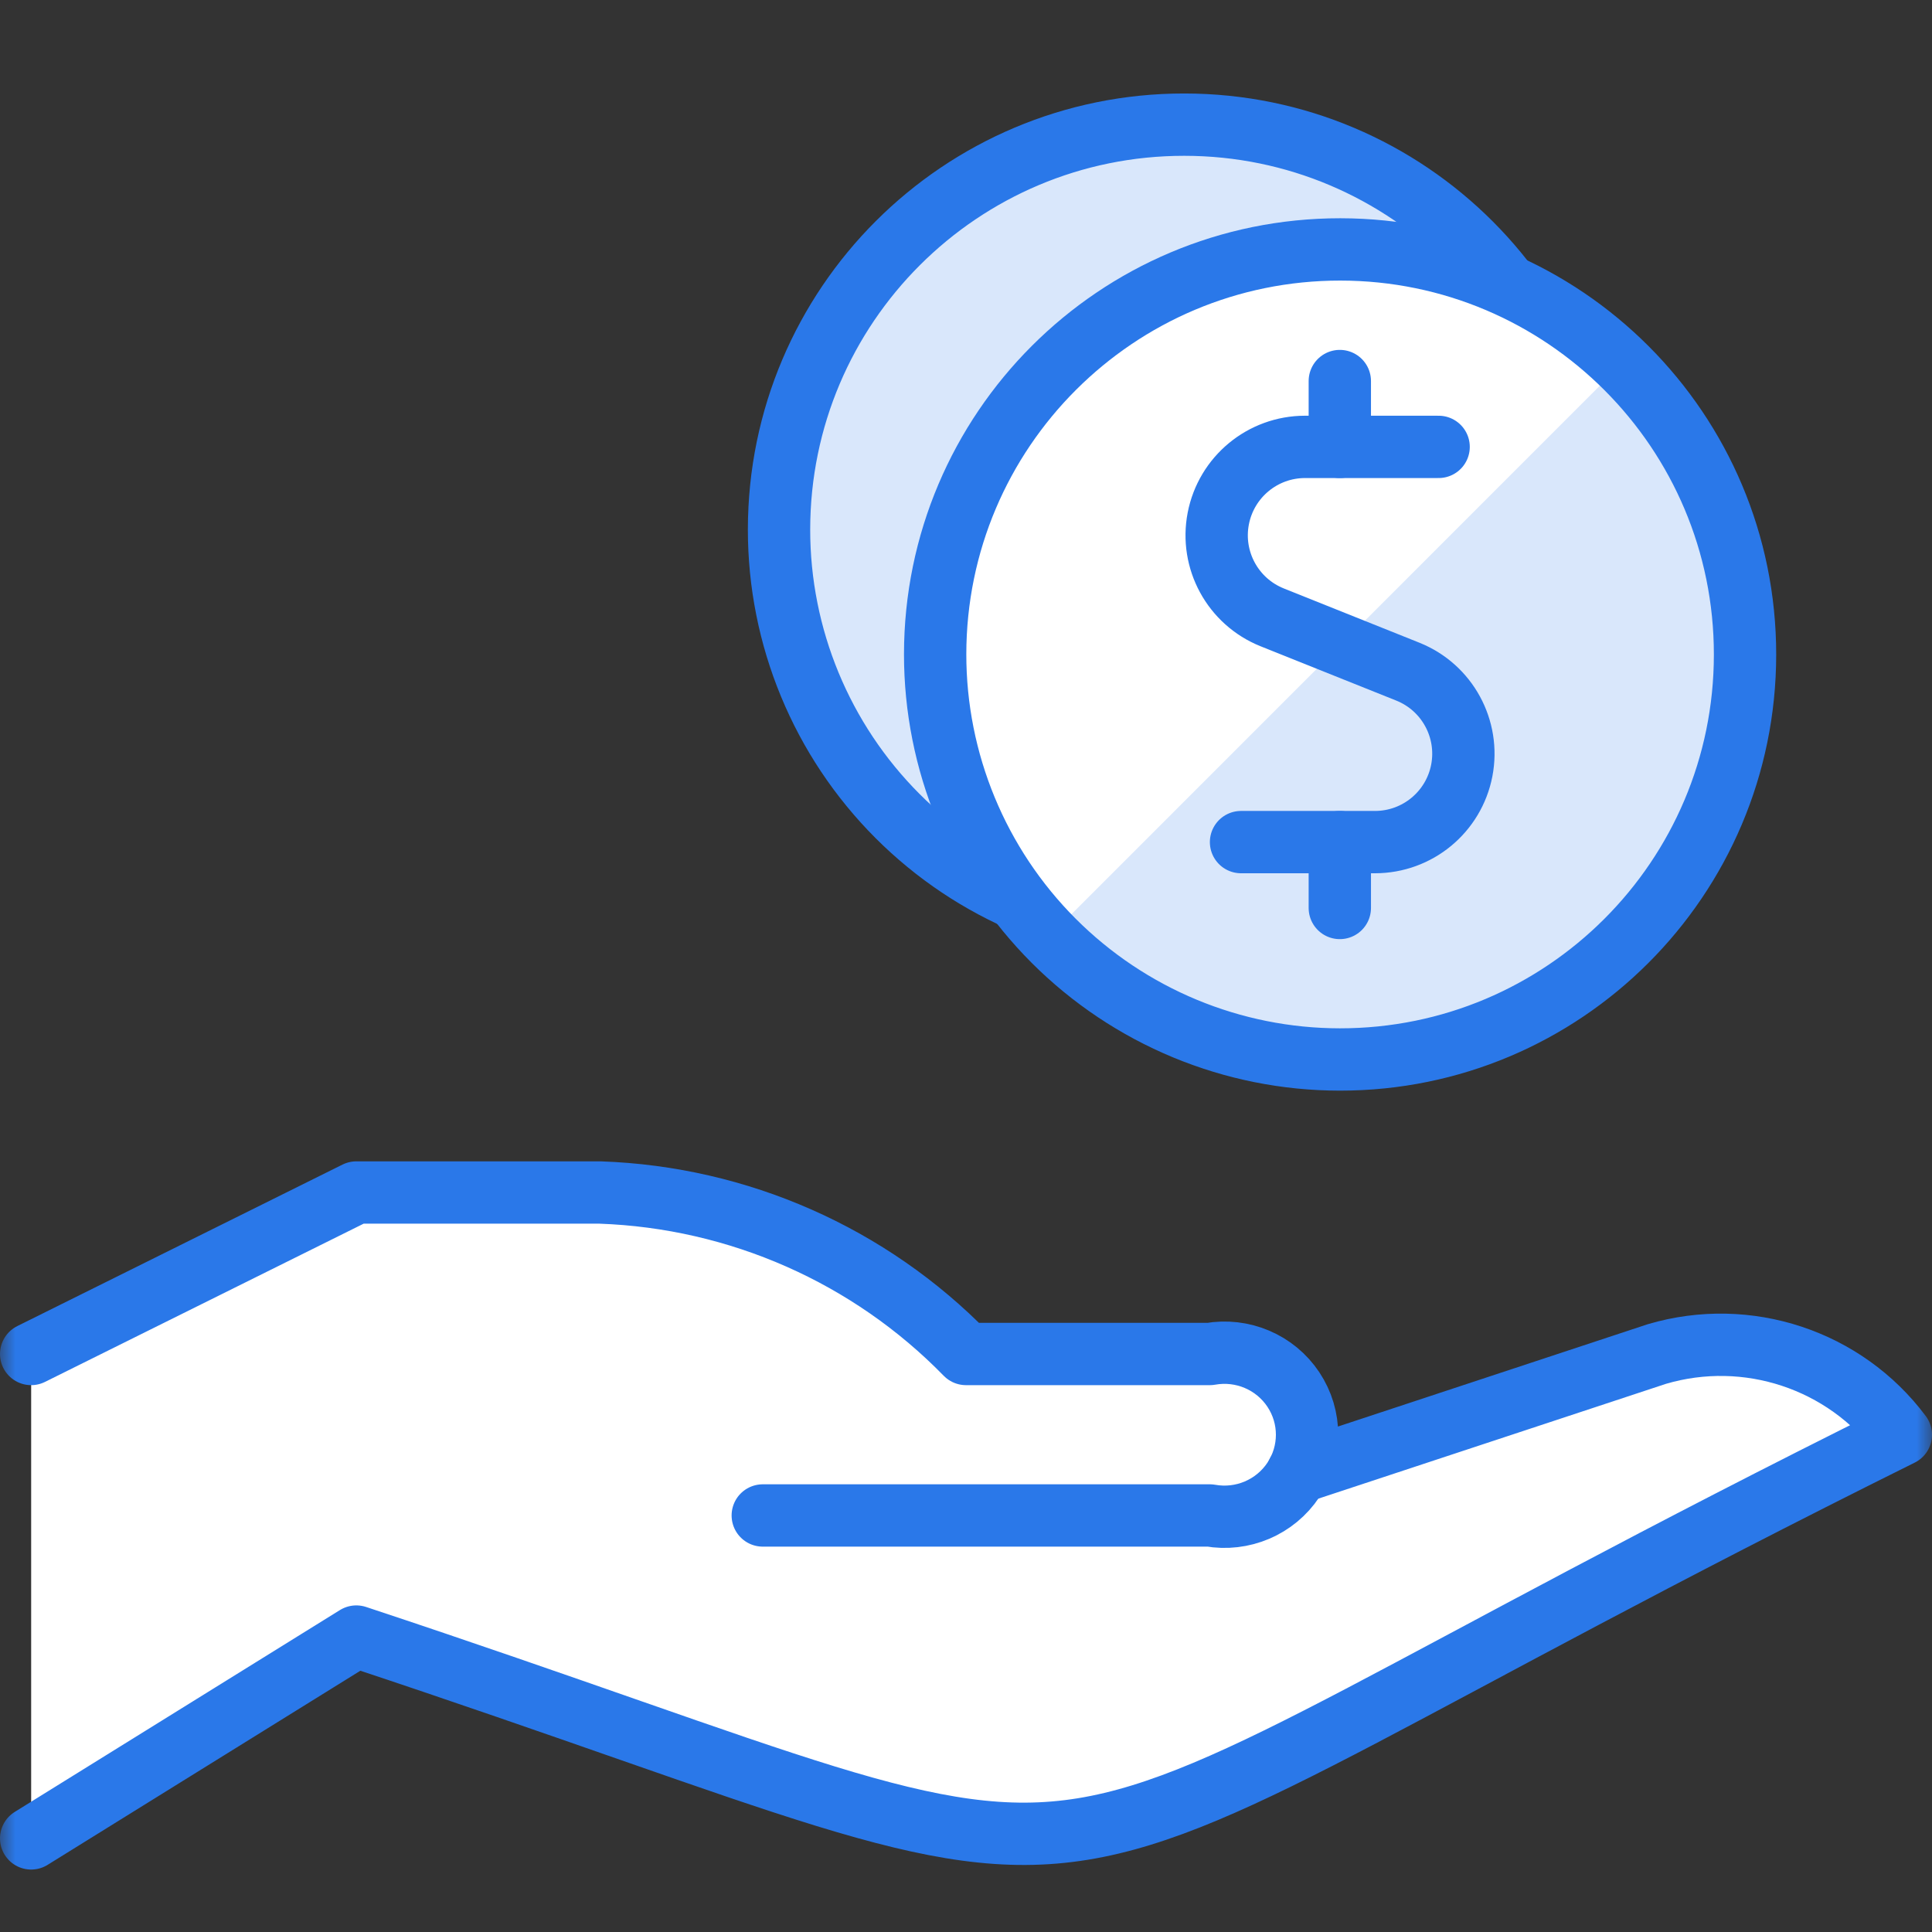
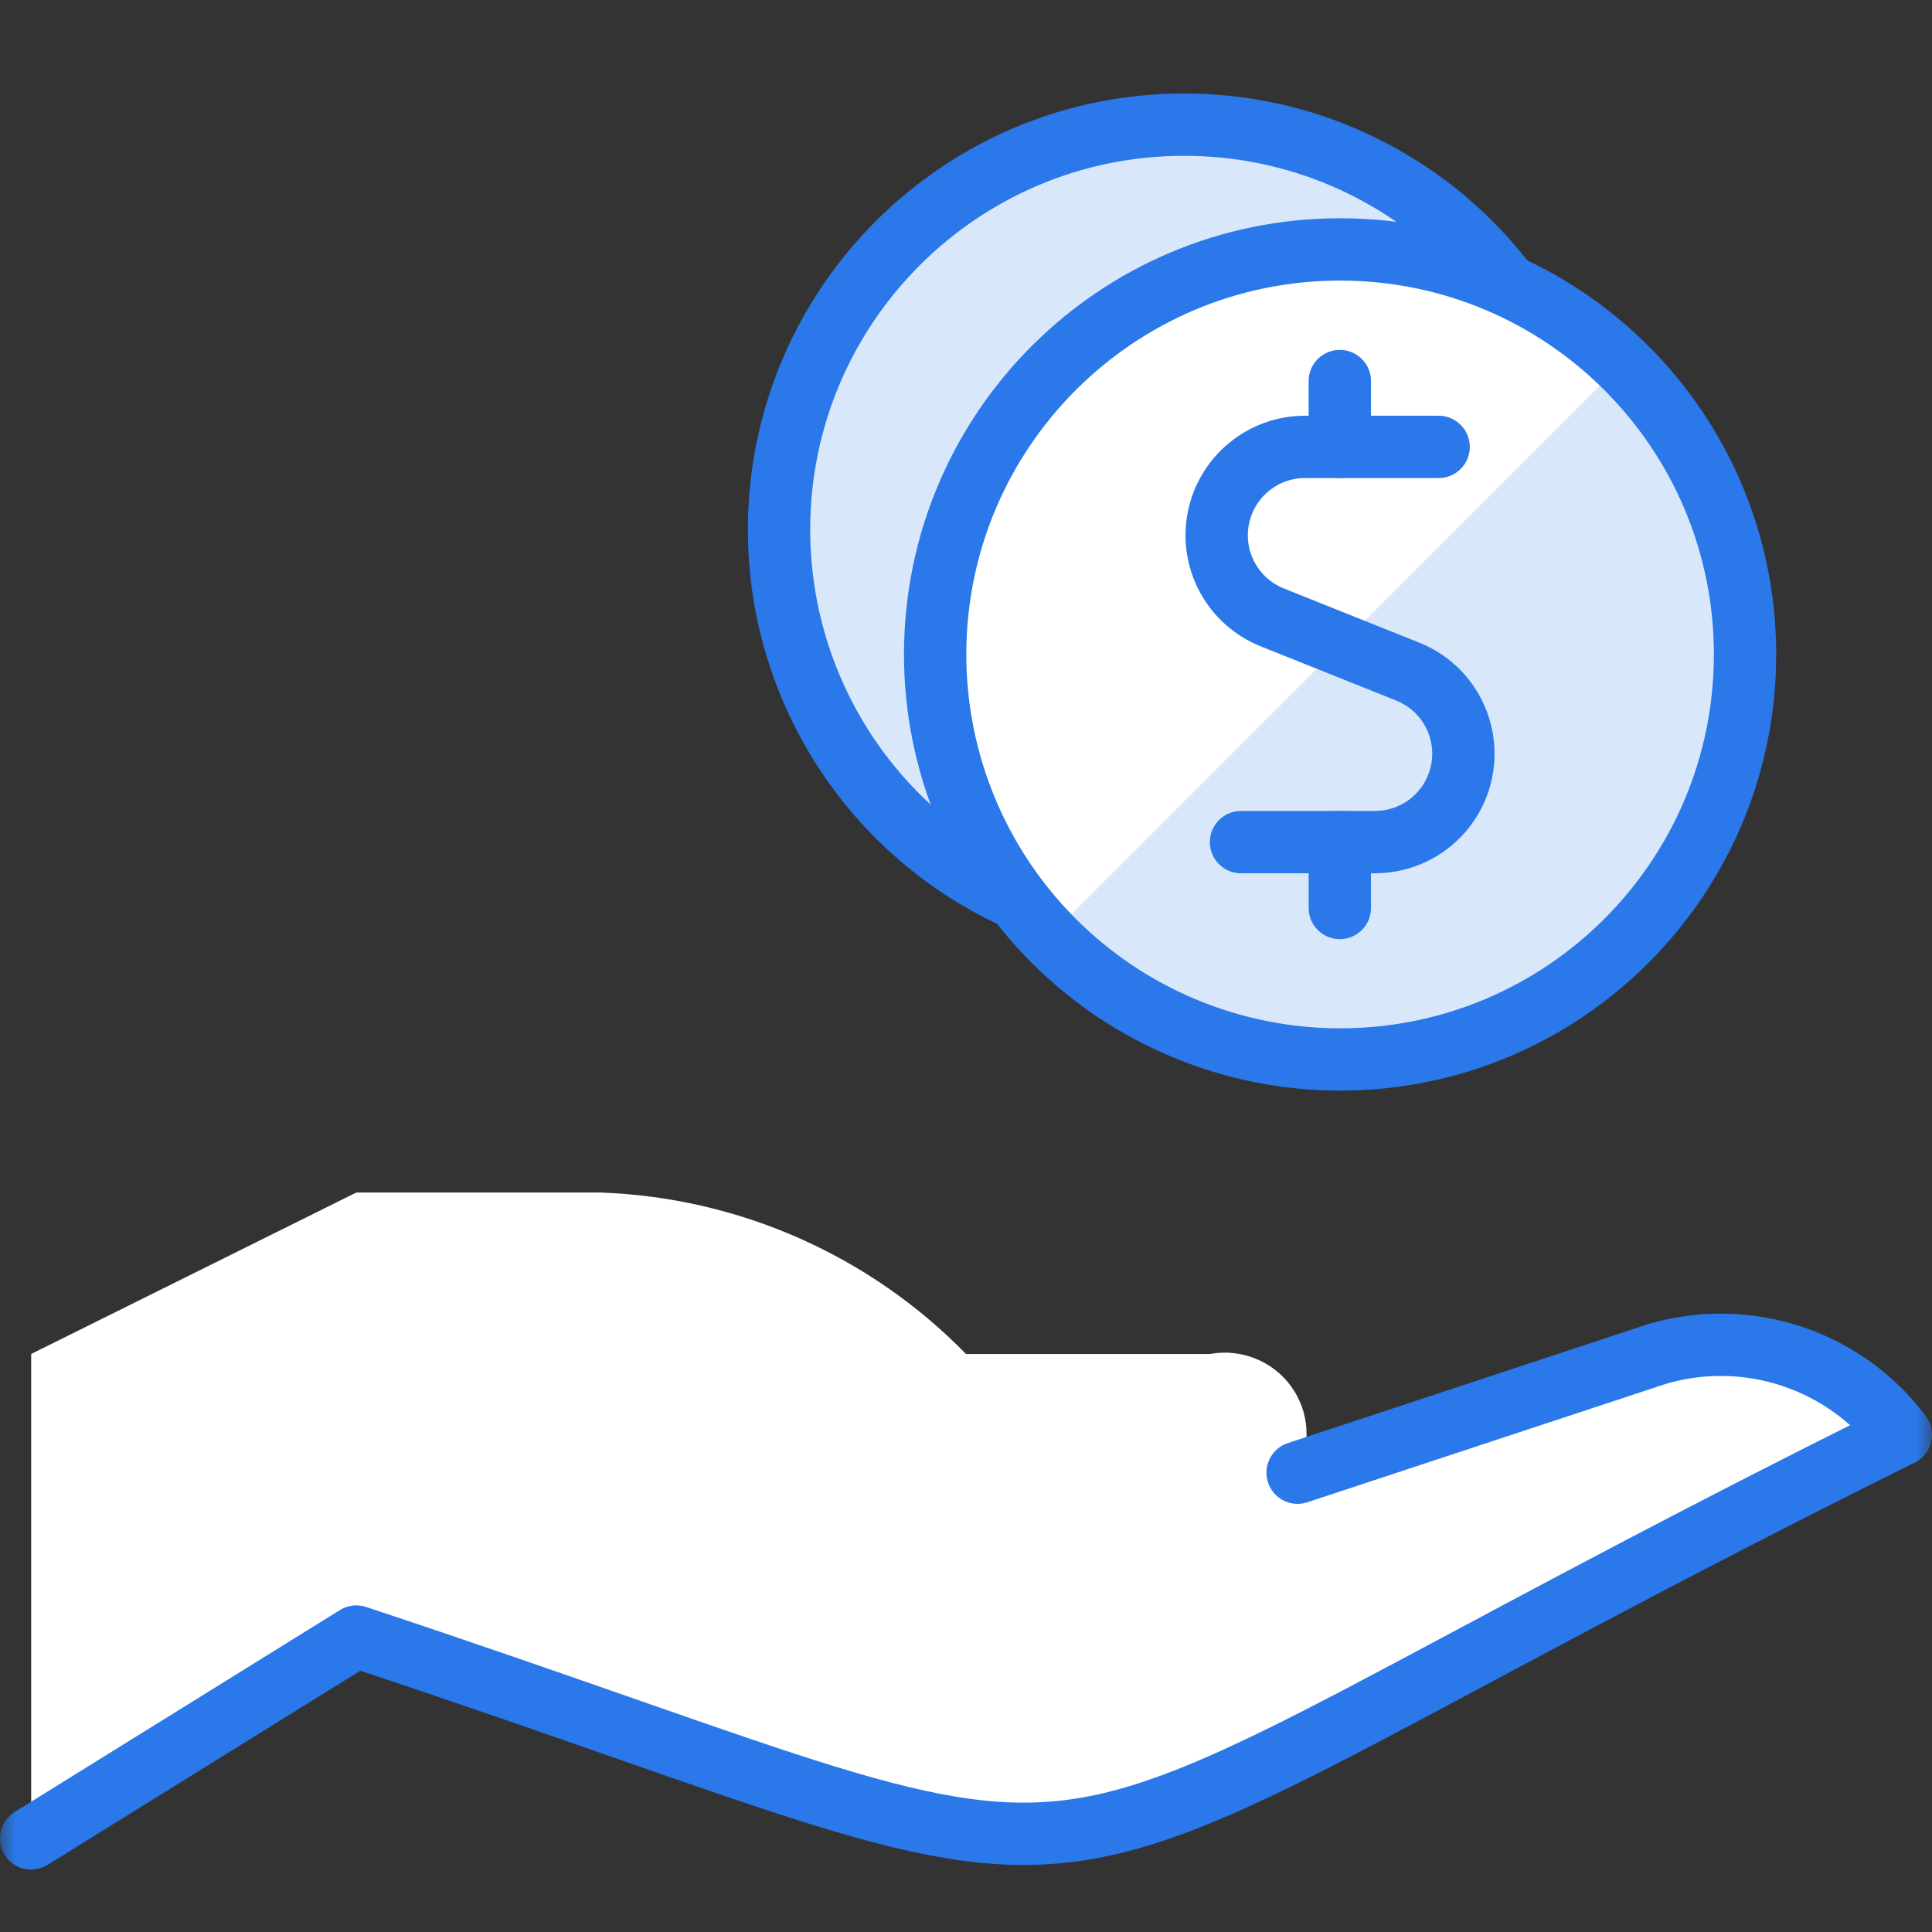
<svg xmlns="http://www.w3.org/2000/svg" xmlns:xlink="http://www.w3.org/1999/xlink" width="62px" height="62px" viewBox="0 0 62 62" version="1.1">
  <rect x="0" y="0" width="62" height="62" fill="#333333" stroke="none" />
  <title>Icons/SaveForFuture</title>
  <defs>
    <rect id="path-1" x="0" y="0" width="62" height="62" />
  </defs>
  <g id="Concept-Finalization" stroke="none" stroke-width="1" fill="none" fill-rule="evenodd">
    <g id="Business-LP---D" transform="translate(-735, -664)">
      <g id="Icons/SaveForFuture" transform="translate(735, 664)">
        <mask id="mask-2" fill="white">
          <use xlink:href="#path-1" />
        </mask>
        <g id="Mask" />
        <g id="Group-7" mask="url(#mask-2)">
          <g transform="translate(1, 4)" id="Path">
            <path d="M36.992,26 C44.171,26.005 49.995,20.188 50,13.008 C50.005,5.829 44.188,0.005 37.008,0 C29.829,-0.005 24.005,5.812 24,12.992 C23.998,16.439 25.365,19.747 27.802,22.186 C30.238,24.626 33.544,25.998 36.992,26 L36.992,26 Z" stroke="none" fill="#D9E7FB" fill-rule="nonzero" />
            <path d="M36.992,26 C44.171,26.005 49.995,20.188 50,13.008 C50.005,5.829 44.188,0.005 37.008,0 C29.829,-0.005 24.005,5.812 24,12.992 C23.998,16.439 25.365,19.747 27.802,22.186 C30.238,24.626 33.544,25.998 36.992,26 L36.992,26 Z" stroke="#2A78E9" stroke-width="2" fill="none" stroke-linecap="round" stroke-linejoin="round" />
-             <path d="M41.996,30 C49.173,30.005 54.995,24.189 55,17.011 C55.005,9.832 49.19,4.009 42.013,4.004 C34.836,4 29.015,9.815 29.01,16.994 C29.008,20.441 30.375,23.748 32.81,26.187 C35.246,28.626 38.55,29.998 41.996,30 L41.996,30 Z" stroke="none" fill="#D9E7FB" fill-rule="nonzero" />
+             <path d="M41.996,30 C49.173,30.005 54.995,24.189 55,17.011 C55.005,9.832 49.19,4.009 42.013,4.004 C34.836,4 29.015,9.815 29.01,16.994 C29.008,20.441 30.375,23.748 32.81,26.187 C35.246,28.626 38.55,29.998 41.996,30 Z" stroke="none" fill="#D9E7FB" fill-rule="nonzero" />
            <path d="M41.996,4 C36.775,3.996 32.059,7.12 30.026,11.93 C27.992,16.741 29.037,22.301 32.677,26.045 L51.042,7.676 C48.622,5.316 45.376,3.997 41.996,4 Z" stroke="none" fill="#FFFFFF" fill-rule="nonzero" />
            <path d="M41.996,30 C49.173,30.005 54.995,24.189 55,17.011 C55.005,9.832 49.19,4.009 42.013,4.004 C34.836,4 29.015,9.815 29.01,16.994 C29.008,20.441 30.375,23.748 32.81,26.187 C35.246,28.626 38.55,29.998 41.996,30 L41.996,30 Z" stroke="#2A78E9" stroke-width="2" fill="none" stroke-linecap="round" stroke-linejoin="round" />
            <line x1="41.996" y1="10.341" x2="41.996" y2="8.228" stroke="#2A78E9" stroke-width="2" fill="none" stroke-linecap="round" stroke-linejoin="round" />
            <path d="M45.167,10.341 L40.879,10.341 C39.52,10.342 38.354,11.306 38.096,12.64 C37.838,13.974 38.562,15.303 39.822,15.81 L44.184,17.556 C45.444,18.063 46.167,19.392 45.91,20.726 C45.652,22.06 44.485,23.023 43.127,23.024 L38.826,23.024" stroke="#2A78E9" stroke-width="2" fill="none" stroke-linecap="round" stroke-linejoin="round" />
            <line x1="41.996" y1="25.138" x2="41.996" y2="23.024" stroke="#2A78E9" stroke-width="2" fill="none" stroke-linecap="round" stroke-linejoin="round" />
            <path d="M52.174,39.451 L40.641,43.26 L40.612,43.26 C41.094,42.376 41.022,41.296 40.428,40.483 C39.833,39.67 38.821,39.269 37.826,39.451 L30,39.451 C26.908,36.282 22.701,34.425 18.261,34.269 L10.435,34.269 L0,39.451 L0,54.996 L10.435,48.519 C38.421,57.787 28.098,57.88 60,42.042 C58.197,39.632 55.072,38.598 52.174,39.451 L52.174,39.451 Z" stroke="none" fill="#FFFFFF" fill-rule="nonzero" />
            <path d="M40.641,43.26 L52.174,39.451 C55.072,38.598 58.197,39.632 60,42.042 C28.098,57.88 38.421,57.787 10.435,48.519 L0,54.996" stroke="#2A78E9" stroke-width="2" fill="none" stroke-linecap="round" stroke-linejoin="round" />
-             <path d="M23.478,44.633 L37.826,44.633 C38.869,44.819 39.924,44.37 40.507,43.491 C41.091,42.612 41.091,41.472 40.507,40.593 C39.924,39.714 38.869,39.265 37.826,39.451 L30,39.451 C26.908,36.282 22.701,34.425 18.261,34.269 L10.435,34.269 L0,39.451" stroke="#2A78E9" stroke-width="2" fill="none" stroke-linecap="round" stroke-linejoin="round" />
          </g>
        </g>
      </g>
    </g>
  </g>
</svg>